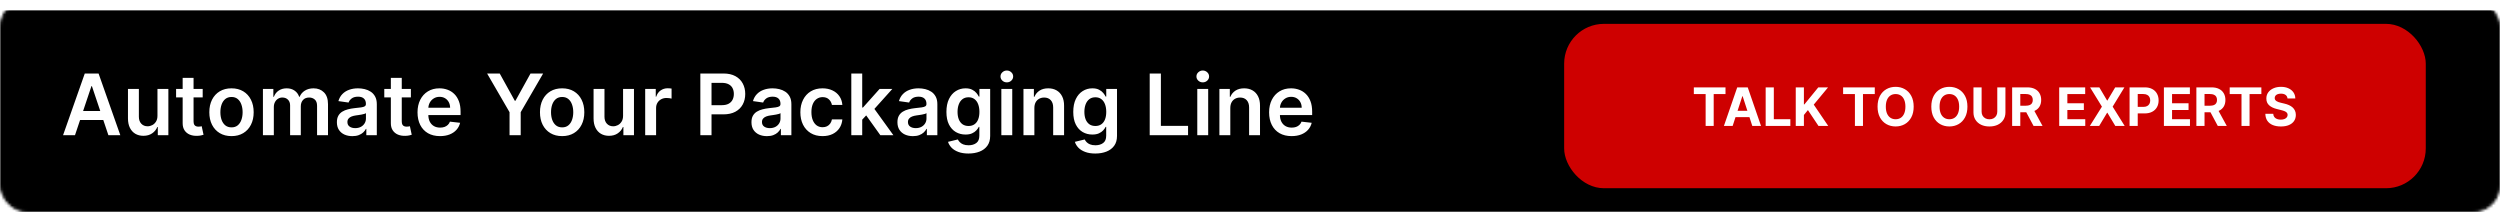
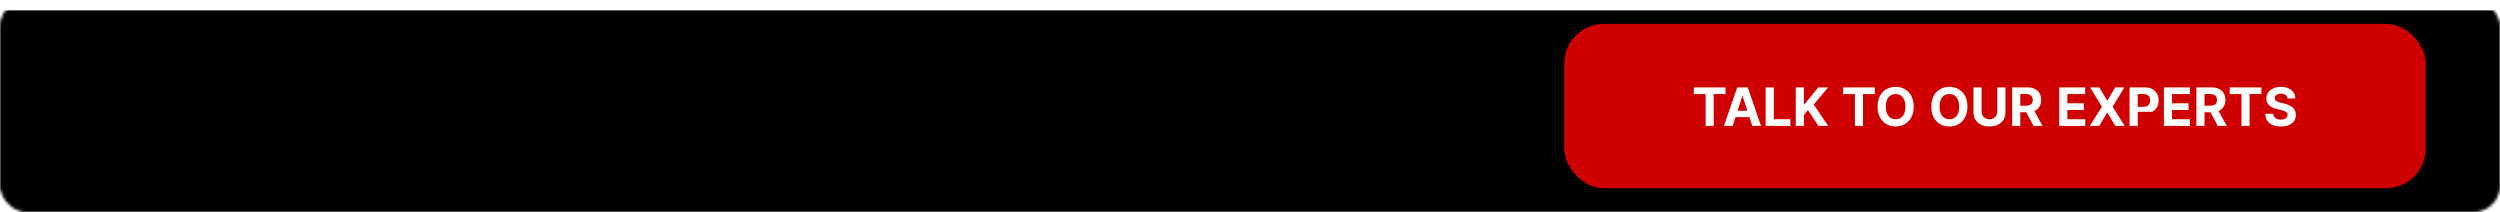
<svg xmlns="http://www.w3.org/2000/svg" width="943" height="80" viewBox="0 0 943 80" fill="none">
  <mask id="mask0_2678_58" style="mask-type:alpha" maskUnits="userSpaceOnUse" x="0" y="0" width="943" height="80">
    <rect x="0.5" y="0.5" width="942" height="79" rx="9.5" fill="#191919" stroke="#929496" />
  </mask>
  <g mask="url(#mask0_2678_58)">
    <g filter="url(#filter0_d_2678_58)">
      <rect width="943" height="80" fill="black" />
      <rect x="0.5" y="0.5" width="942" height="79" stroke="black" />
    </g>
  </g>
-   <path d="M28.284 51H23.784L31.977 27.727H37.182L45.386 51H40.886L34.67 32.5H34.489L28.284 51ZM28.432 41.875H40.705V45.261H28.432V41.875ZM59.395 43.659V33.545H63.508V51H59.52V47.898H59.338C58.944 48.875 58.296 49.674 57.395 50.295C56.501 50.917 55.399 51.227 54.088 51.227C52.944 51.227 51.933 50.974 51.054 50.466C50.183 49.951 49.501 49.205 49.008 48.227C48.516 47.242 48.27 46.053 48.27 44.659V33.545H52.383V44.023C52.383 45.129 52.687 46.008 53.293 46.659C53.899 47.311 54.694 47.636 55.679 47.636C56.285 47.636 56.872 47.489 57.44 47.193C58.008 46.898 58.474 46.458 58.838 45.875C59.209 45.284 59.395 44.545 59.395 43.659ZM76.454 33.545V36.727H66.421V33.545H76.454ZM68.898 29.364H73.011V45.75C73.011 46.303 73.095 46.727 73.261 47.023C73.436 47.311 73.663 47.508 73.943 47.614C74.224 47.72 74.534 47.773 74.875 47.773C75.133 47.773 75.367 47.754 75.579 47.716C75.799 47.678 75.966 47.644 76.079 47.614L76.773 50.83C76.553 50.905 76.239 50.989 75.829 51.08C75.428 51.17 74.936 51.224 74.352 51.239C73.322 51.269 72.394 51.114 71.568 50.773C70.742 50.424 70.087 49.886 69.602 49.159C69.125 48.432 68.89 47.523 68.898 46.432V29.364ZM87.321 51.341C85.617 51.341 84.139 50.966 82.889 50.216C81.639 49.466 80.669 48.417 79.98 47.068C79.298 45.72 78.957 44.144 78.957 42.341C78.957 40.538 79.298 38.958 79.98 37.602C80.669 36.246 81.639 35.193 82.889 34.443C84.139 33.693 85.617 33.318 87.321 33.318C89.026 33.318 90.503 33.693 91.753 34.443C93.003 35.193 93.969 36.246 94.651 37.602C95.34 38.958 95.685 40.538 95.685 42.341C95.685 44.144 95.34 45.72 94.651 47.068C93.969 48.417 93.003 49.466 91.753 50.216C90.503 50.966 89.026 51.341 87.321 51.341ZM87.344 48.045C88.268 48.045 89.041 47.792 89.662 47.284C90.283 46.769 90.745 46.08 91.048 45.216C91.359 44.352 91.514 43.39 91.514 42.33C91.514 41.261 91.359 40.295 91.048 39.432C90.745 38.561 90.283 37.867 89.662 37.352C89.041 36.837 88.268 36.58 87.344 36.58C86.397 36.58 85.609 36.837 84.98 37.352C84.359 37.867 83.893 38.561 83.582 39.432C83.279 40.295 83.128 41.261 83.128 42.33C83.128 43.39 83.279 44.352 83.582 45.216C83.893 46.08 84.359 46.769 84.98 47.284C85.609 47.792 86.397 48.045 87.344 48.045ZM99.176 51V33.545H103.108V36.511H103.312C103.676 35.511 104.278 34.731 105.119 34.17C105.96 33.602 106.964 33.318 108.131 33.318C109.312 33.318 110.309 33.606 111.119 34.182C111.938 34.75 112.513 35.526 112.847 36.511H113.028C113.415 35.542 114.066 34.769 114.983 34.193C115.907 33.61 117.002 33.318 118.267 33.318C119.873 33.318 121.184 33.826 122.199 34.841C123.214 35.856 123.722 37.337 123.722 39.284V51H119.597V39.92C119.597 38.837 119.309 38.045 118.733 37.545C118.157 37.038 117.453 36.784 116.619 36.784C115.627 36.784 114.85 37.095 114.29 37.716C113.737 38.33 113.46 39.129 113.46 40.114V51H109.426V39.75C109.426 38.849 109.153 38.129 108.608 37.591C108.07 37.053 107.366 36.784 106.494 36.784C105.903 36.784 105.366 36.936 104.881 37.239C104.396 37.534 104.009 37.955 103.722 38.5C103.434 39.038 103.29 39.667 103.29 40.386V51H99.176ZM132.918 51.352C131.812 51.352 130.815 51.155 129.929 50.761C129.05 50.36 128.353 49.769 127.838 48.989C127.33 48.208 127.077 47.246 127.077 46.102C127.077 45.117 127.259 44.303 127.622 43.659C127.986 43.015 128.482 42.5 129.111 42.114C129.74 41.727 130.448 41.436 131.236 41.239C132.031 41.034 132.853 40.886 133.702 40.795C134.724 40.689 135.554 40.595 136.19 40.511C136.827 40.42 137.289 40.284 137.577 40.102C137.872 39.913 138.02 39.621 138.02 39.227V39.159C138.02 38.303 137.766 37.64 137.259 37.17C136.751 36.701 136.02 36.466 135.065 36.466C134.058 36.466 133.259 36.686 132.668 37.125C132.084 37.564 131.69 38.083 131.486 38.682L127.645 38.136C127.948 37.076 128.448 36.189 129.145 35.477C129.842 34.758 130.694 34.22 131.702 33.864C132.709 33.5 133.823 33.318 135.043 33.318C135.884 33.318 136.721 33.417 137.554 33.614C138.387 33.811 139.149 34.136 139.838 34.591C140.527 35.038 141.08 35.648 141.497 36.42C141.921 37.193 142.134 38.159 142.134 39.318V51H138.179V48.602H138.043C137.793 49.087 137.44 49.542 136.986 49.966C136.539 50.383 135.974 50.72 135.293 50.977C134.618 51.227 133.827 51.352 132.918 51.352ZM133.986 48.33C134.812 48.33 135.527 48.167 136.134 47.841C136.74 47.508 137.205 47.068 137.531 46.523C137.865 45.977 138.031 45.383 138.031 44.739V42.682C137.902 42.788 137.683 42.886 137.372 42.977C137.069 43.068 136.728 43.148 136.349 43.216C135.971 43.284 135.596 43.345 135.224 43.398C134.853 43.451 134.531 43.496 134.259 43.534C133.645 43.617 133.096 43.754 132.611 43.943C132.126 44.133 131.743 44.398 131.463 44.739C131.183 45.072 131.043 45.504 131.043 46.034C131.043 46.792 131.319 47.364 131.872 47.75C132.425 48.136 133.13 48.33 133.986 48.33ZM154.986 33.545V36.727H144.952V33.545H154.986ZM147.429 29.364H151.543V45.75C151.543 46.303 151.626 46.727 151.793 47.023C151.967 47.311 152.194 47.508 152.474 47.614C152.755 47.72 153.065 47.773 153.406 47.773C153.664 47.773 153.899 47.754 154.111 47.716C154.33 47.678 154.497 47.644 154.611 47.614L155.304 50.83C155.084 50.905 154.77 50.989 154.361 51.08C153.959 51.17 153.467 51.224 152.884 51.239C151.853 51.269 150.925 51.114 150.099 50.773C149.274 50.424 148.618 49.886 148.134 49.159C147.656 48.432 147.421 47.523 147.429 46.432V29.364ZM165.966 51.341C164.216 51.341 162.705 50.977 161.432 50.25C160.167 49.515 159.193 48.477 158.511 47.136C157.83 45.788 157.489 44.201 157.489 42.375C157.489 40.58 157.83 39.004 158.511 37.648C159.201 36.284 160.163 35.224 161.398 34.466C162.633 33.701 164.083 33.318 165.75 33.318C166.826 33.318 167.841 33.492 168.795 33.841C169.758 34.182 170.606 34.712 171.341 35.432C172.083 36.151 172.667 37.068 173.091 38.182C173.515 39.288 173.727 40.606 173.727 42.136V43.398H159.42V40.625H169.784C169.777 39.837 169.606 39.136 169.273 38.523C168.939 37.901 168.473 37.413 167.875 37.057C167.284 36.701 166.595 36.523 165.807 36.523C164.966 36.523 164.227 36.727 163.591 37.136C162.955 37.538 162.458 38.068 162.102 38.727C161.754 39.379 161.576 40.095 161.568 40.875V43.295C161.568 44.311 161.754 45.182 162.125 45.909C162.496 46.629 163.015 47.182 163.682 47.568C164.348 47.947 165.129 48.136 166.023 48.136C166.621 48.136 167.163 48.053 167.648 47.886C168.133 47.712 168.553 47.458 168.909 47.125C169.265 46.792 169.534 46.379 169.716 45.886L173.557 46.318C173.314 47.333 172.852 48.22 172.17 48.977C171.496 49.727 170.633 50.311 169.58 50.727C168.527 51.136 167.322 51.341 165.966 51.341ZM183.736 27.727H188.497L194.19 38.023H194.418L200.111 27.727H204.872L196.406 42.318V51H192.202V42.318L183.736 27.727ZM212.04 51.341C210.335 51.341 208.858 50.966 207.608 50.216C206.358 49.466 205.388 48.417 204.699 47.068C204.017 45.72 203.676 44.144 203.676 42.341C203.676 40.538 204.017 38.958 204.699 37.602C205.388 36.246 206.358 35.193 207.608 34.443C208.858 33.693 210.335 33.318 212.04 33.318C213.744 33.318 215.222 33.693 216.472 34.443C217.722 35.193 218.688 36.246 219.369 37.602C220.059 38.958 220.403 40.538 220.403 42.341C220.403 44.144 220.059 45.72 219.369 47.068C218.688 48.417 217.722 49.466 216.472 50.216C215.222 50.966 213.744 51.341 212.04 51.341ZM212.062 48.045C212.987 48.045 213.759 47.792 214.381 47.284C215.002 46.769 215.464 46.08 215.767 45.216C216.078 44.352 216.233 43.39 216.233 42.33C216.233 41.261 216.078 40.295 215.767 39.432C215.464 38.561 215.002 37.867 214.381 37.352C213.759 36.837 212.987 36.58 212.062 36.58C211.116 36.58 210.328 36.837 209.699 37.352C209.078 37.867 208.612 38.561 208.301 39.432C207.998 40.295 207.847 41.261 207.847 42.33C207.847 43.39 207.998 44.352 208.301 45.216C208.612 46.08 209.078 46.769 209.699 47.284C210.328 47.792 211.116 48.045 212.062 48.045ZM235.02 43.659V33.545H239.134V51H235.145V47.898H234.963C234.569 48.875 233.921 49.674 233.02 50.295C232.126 50.917 231.024 51.227 229.713 51.227C228.569 51.227 227.558 50.974 226.679 50.466C225.808 49.951 225.126 49.205 224.634 48.227C224.141 47.242 223.895 46.053 223.895 44.659V33.545H228.009V44.023C228.009 45.129 228.312 46.008 228.918 46.659C229.524 47.311 230.319 47.636 231.304 47.636C231.91 47.636 232.497 47.489 233.065 47.193C233.634 46.898 234.099 46.458 234.463 45.875C234.834 45.284 235.02 44.545 235.02 43.659ZM243.364 51V33.545H247.352V36.455H247.534C247.852 35.447 248.398 34.67 249.17 34.125C249.951 33.572 250.841 33.295 251.841 33.295C252.068 33.295 252.322 33.307 252.602 33.33C252.89 33.345 253.129 33.371 253.318 33.409V37.193C253.144 37.133 252.867 37.08 252.489 37.034C252.117 36.981 251.758 36.955 251.409 36.955C250.659 36.955 249.985 37.117 249.386 37.443C248.795 37.761 248.33 38.205 247.989 38.773C247.648 39.341 247.477 39.996 247.477 40.739V51H243.364ZM264.17 51V27.727H272.898C274.686 27.727 276.186 28.061 277.398 28.727C278.617 29.394 279.538 30.311 280.159 31.477C280.788 32.636 281.102 33.955 281.102 35.432C281.102 36.924 280.788 38.25 280.159 39.409C279.53 40.568 278.602 41.481 277.375 42.148C276.148 42.807 274.636 43.136 272.841 43.136H267.057V39.67H272.273C273.318 39.67 274.174 39.489 274.841 39.125C275.508 38.761 276 38.261 276.318 37.625C276.644 36.989 276.807 36.258 276.807 35.432C276.807 34.606 276.644 33.879 276.318 33.25C276 32.621 275.504 32.133 274.83 31.784C274.163 31.428 273.303 31.25 272.25 31.25H268.386V51H264.17ZM289.293 51.352C288.187 51.352 287.19 51.155 286.304 50.761C285.425 50.36 284.728 49.769 284.213 48.989C283.705 48.208 283.452 47.246 283.452 46.102C283.452 45.117 283.634 44.303 283.997 43.659C284.361 43.015 284.857 42.5 285.486 42.114C286.115 41.727 286.823 41.436 287.611 41.239C288.406 41.034 289.228 40.886 290.077 40.795C291.099 40.689 291.929 40.595 292.565 40.511C293.202 40.42 293.664 40.284 293.952 40.102C294.247 39.913 294.395 39.621 294.395 39.227V39.159C294.395 38.303 294.141 37.64 293.634 37.17C293.126 36.701 292.395 36.466 291.44 36.466C290.433 36.466 289.634 36.686 289.043 37.125C288.459 37.564 288.065 38.083 287.861 38.682L284.02 38.136C284.323 37.076 284.823 36.189 285.52 35.477C286.217 34.758 287.069 34.22 288.077 33.864C289.084 33.5 290.198 33.318 291.418 33.318C292.259 33.318 293.096 33.417 293.929 33.614C294.762 33.811 295.524 34.136 296.213 34.591C296.902 35.038 297.455 35.648 297.872 36.42C298.296 37.193 298.509 38.159 298.509 39.318V51H294.554V48.602H294.418C294.168 49.087 293.815 49.542 293.361 49.966C292.914 50.383 292.349 50.72 291.668 50.977C290.993 51.227 290.202 51.352 289.293 51.352ZM290.361 48.33C291.187 48.33 291.902 48.167 292.509 47.841C293.115 47.508 293.58 47.068 293.906 46.523C294.24 45.977 294.406 45.383 294.406 44.739V42.682C294.277 42.788 294.058 42.886 293.747 42.977C293.444 43.068 293.103 43.148 292.724 43.216C292.346 43.284 291.971 43.345 291.599 43.398C291.228 43.451 290.906 43.496 290.634 43.534C290.02 43.617 289.471 43.754 288.986 43.943C288.501 44.133 288.118 44.398 287.838 44.739C287.558 45.072 287.418 45.504 287.418 46.034C287.418 46.792 287.694 47.364 288.247 47.75C288.8 48.136 289.505 48.33 290.361 48.33ZM310.259 51.341C308.516 51.341 307.02 50.958 305.77 50.193C304.527 49.428 303.569 48.371 302.895 47.023C302.228 45.667 301.895 44.106 301.895 42.341C301.895 40.568 302.236 39.004 302.918 37.648C303.599 36.284 304.562 35.224 305.804 34.466C307.054 33.701 308.531 33.318 310.236 33.318C311.652 33.318 312.906 33.58 313.997 34.102C315.096 34.617 315.971 35.349 316.622 36.295C317.274 37.235 317.645 38.333 317.736 39.591H313.804C313.645 38.75 313.266 38.049 312.668 37.489C312.077 36.92 311.285 36.636 310.293 36.636C309.452 36.636 308.713 36.864 308.077 37.318C307.44 37.765 306.944 38.409 306.588 39.25C306.24 40.091 306.065 41.099 306.065 42.273C306.065 43.462 306.24 44.485 306.588 45.341C306.937 46.189 307.425 46.845 308.054 47.307C308.69 47.761 309.437 47.989 310.293 47.989C310.899 47.989 311.44 47.875 311.918 47.648C312.402 47.413 312.808 47.076 313.134 46.636C313.459 46.197 313.683 45.663 313.804 45.034H317.736C317.637 46.269 317.274 47.364 316.645 48.318C316.016 49.265 315.16 50.008 314.077 50.545C312.993 51.076 311.721 51.341 310.259 51.341ZM324.864 45.523L324.852 40.557H325.511L331.784 33.545H336.591L328.875 42.136H328.023L324.864 45.523ZM321.114 51V27.727H325.227V51H321.114ZM332.068 51L326.386 43.057L329.159 40.159L336.989 51H332.068ZM344.355 51.352C343.249 51.352 342.253 51.155 341.366 50.761C340.488 50.36 339.791 49.769 339.276 48.989C338.768 48.208 338.514 47.246 338.514 46.102C338.514 45.117 338.696 44.303 339.06 43.659C339.423 43.015 339.92 42.5 340.548 42.114C341.177 41.727 341.885 41.436 342.673 41.239C343.469 41.034 344.291 40.886 345.139 40.795C346.162 40.689 346.991 40.595 347.628 40.511C348.264 40.42 348.726 40.284 349.014 40.102C349.31 39.913 349.457 39.621 349.457 39.227V39.159C349.457 38.303 349.204 37.64 348.696 37.17C348.188 36.701 347.457 36.466 346.503 36.466C345.495 36.466 344.696 36.686 344.105 37.125C343.522 37.564 343.128 38.083 342.923 38.682L339.082 38.136C339.385 37.076 339.885 36.189 340.582 35.477C341.279 34.758 342.132 34.22 343.139 33.864C344.147 33.5 345.26 33.318 346.48 33.318C347.321 33.318 348.158 33.417 348.991 33.614C349.825 33.811 350.586 34.136 351.276 34.591C351.965 35.038 352.518 35.648 352.935 36.42C353.359 37.193 353.571 38.159 353.571 39.318V51H349.616V48.602H349.48C349.23 49.087 348.878 49.542 348.423 49.966C347.976 50.383 347.412 50.72 346.73 50.977C346.056 51.227 345.264 51.352 344.355 51.352ZM345.423 48.33C346.249 48.33 346.965 48.167 347.571 47.841C348.177 47.508 348.643 47.068 348.969 46.523C349.302 45.977 349.469 45.383 349.469 44.739V42.682C349.34 42.788 349.12 42.886 348.81 42.977C348.507 43.068 348.166 43.148 347.787 43.216C347.408 43.284 347.033 43.345 346.662 43.398C346.291 43.451 345.969 43.496 345.696 43.534C345.082 43.617 344.533 43.754 344.048 43.943C343.563 44.133 343.181 44.398 342.901 44.739C342.62 45.072 342.48 45.504 342.48 46.034C342.48 46.792 342.757 47.364 343.31 47.75C343.863 48.136 344.567 48.33 345.423 48.33ZM365.298 57.909C363.821 57.909 362.552 57.708 361.491 57.307C360.431 56.913 359.579 56.383 358.935 55.716C358.291 55.049 357.844 54.311 357.594 53.5L361.298 52.602C361.465 52.943 361.707 53.28 362.026 53.614C362.344 53.955 362.772 54.235 363.31 54.455C363.855 54.682 364.541 54.795 365.366 54.795C366.533 54.795 367.499 54.511 368.264 53.943C369.029 53.383 369.412 52.458 369.412 51.17V47.864H369.207C368.995 48.288 368.685 48.724 368.276 49.17C367.874 49.617 367.34 49.992 366.673 50.295C366.014 50.599 365.185 50.75 364.185 50.75C362.844 50.75 361.628 50.436 360.537 49.807C359.454 49.17 358.59 48.224 357.946 46.966C357.31 45.701 356.991 44.117 356.991 42.216C356.991 40.299 357.31 38.682 357.946 37.364C358.59 36.038 359.457 35.034 360.548 34.352C361.639 33.663 362.855 33.318 364.196 33.318C365.219 33.318 366.06 33.492 366.719 33.841C367.385 34.182 367.916 34.595 368.31 35.08C368.704 35.557 369.003 36.008 369.207 36.432H369.435V33.545H373.491V51.284C373.491 52.776 373.135 54.011 372.423 54.989C371.711 55.966 370.738 56.697 369.503 57.182C368.268 57.667 366.866 57.909 365.298 57.909ZM365.332 47.523C366.204 47.523 366.946 47.311 367.56 46.886C368.173 46.462 368.639 45.852 368.957 45.057C369.276 44.261 369.435 43.307 369.435 42.193C369.435 41.095 369.276 40.133 368.957 39.307C368.647 38.481 368.185 37.841 367.571 37.386C366.965 36.924 366.219 36.693 365.332 36.693C364.416 36.693 363.651 36.932 363.037 37.409C362.423 37.886 361.961 38.542 361.651 39.375C361.34 40.201 361.185 41.14 361.185 42.193C361.185 43.261 361.34 44.197 361.651 45C361.969 45.795 362.435 46.417 363.048 46.864C363.67 47.303 364.431 47.523 365.332 47.523ZM377.707 51V33.545H381.821V51H377.707ZM379.776 31.068C379.124 31.068 378.563 30.852 378.094 30.421C377.624 29.981 377.389 29.454 377.389 28.841C377.389 28.22 377.624 27.693 378.094 27.261C378.563 26.822 379.124 26.602 379.776 26.602C380.435 26.602 380.995 26.822 381.457 27.261C381.927 27.693 382.162 28.22 382.162 28.841C382.162 29.454 381.927 29.981 381.457 30.421C380.995 30.852 380.435 31.068 379.776 31.068ZM390.165 40.773V51H386.051V33.545H389.983V36.511H390.188C390.589 35.534 391.229 34.758 392.108 34.182C392.994 33.606 394.089 33.318 395.392 33.318C396.597 33.318 397.646 33.576 398.54 34.091C399.441 34.606 400.138 35.352 400.631 36.33C401.131 37.307 401.377 38.492 401.369 39.886V51H397.256V40.523C397.256 39.356 396.953 38.443 396.347 37.784C395.748 37.125 394.919 36.795 393.858 36.795C393.138 36.795 392.498 36.955 391.938 37.273C391.384 37.583 390.949 38.034 390.631 38.625C390.32 39.216 390.165 39.932 390.165 40.773ZM413.142 57.909C411.665 57.909 410.396 57.708 409.335 57.307C408.275 56.913 407.422 56.383 406.778 55.716C406.134 55.049 405.688 54.311 405.438 53.5L409.142 52.602C409.309 52.943 409.551 53.28 409.869 53.614C410.188 53.955 410.616 54.235 411.153 54.455C411.699 54.682 412.384 54.795 413.21 54.795C414.377 54.795 415.343 54.511 416.108 53.943C416.873 53.383 417.256 52.458 417.256 51.17V47.864H417.051C416.839 48.288 416.528 48.724 416.119 49.17C415.718 49.617 415.184 49.992 414.517 50.295C413.858 50.599 413.028 50.75 412.028 50.75C410.688 50.75 409.472 50.436 408.381 49.807C407.297 49.17 406.434 48.224 405.79 46.966C405.153 45.701 404.835 44.117 404.835 42.216C404.835 40.299 405.153 38.682 405.79 37.364C406.434 36.038 407.301 35.034 408.392 34.352C409.483 33.663 410.699 33.318 412.04 33.318C413.063 33.318 413.903 33.492 414.562 33.841C415.229 34.182 415.759 34.595 416.153 35.08C416.547 35.557 416.847 36.008 417.051 36.432H417.278V33.545H421.335V51.284C421.335 52.776 420.979 54.011 420.267 54.989C419.555 55.966 418.581 56.697 417.347 57.182C416.112 57.667 414.71 57.909 413.142 57.909ZM413.176 47.523C414.047 47.523 414.79 47.311 415.403 46.886C416.017 46.462 416.483 45.852 416.801 45.057C417.119 44.261 417.278 43.307 417.278 42.193C417.278 41.095 417.119 40.133 416.801 39.307C416.491 38.481 416.028 37.841 415.415 37.386C414.809 36.924 414.063 36.693 413.176 36.693C412.259 36.693 411.494 36.932 410.881 37.409C410.267 37.886 409.805 38.542 409.494 39.375C409.184 40.201 409.028 41.14 409.028 42.193C409.028 43.261 409.184 44.197 409.494 45C409.813 45.795 410.278 46.417 410.892 46.864C411.513 47.303 412.275 47.523 413.176 47.523ZM433.67 51V27.727H437.886V47.466H448.136V51H433.67ZM451.614 51V33.545H455.727V51H451.614ZM453.682 31.068C453.03 31.068 452.47 30.852 452 30.421C451.53 29.981 451.295 29.454 451.295 28.841C451.295 28.22 451.53 27.693 452 27.261C452.47 26.822 453.03 26.602 453.682 26.602C454.341 26.602 454.902 26.822 455.364 27.261C455.833 27.693 456.068 28.22 456.068 28.841C456.068 29.454 455.833 29.981 455.364 30.421C454.902 30.852 454.341 31.068 453.682 31.068ZM464.071 40.773V51H459.957V33.545H463.889V36.511H464.094C464.495 35.534 465.135 34.758 466.014 34.182C466.901 33.606 467.995 33.318 469.298 33.318C470.503 33.318 471.552 33.576 472.446 34.091C473.348 34.606 474.045 35.352 474.537 36.33C475.037 37.307 475.283 38.492 475.276 39.886V51H471.162V40.523C471.162 39.356 470.859 38.443 470.253 37.784C469.654 37.125 468.825 36.795 467.764 36.795C467.045 36.795 466.404 36.955 465.844 37.273C465.291 37.583 464.855 38.034 464.537 38.625C464.226 39.216 464.071 39.932 464.071 40.773ZM487.185 51.341C485.435 51.341 483.923 50.977 482.651 50.25C481.385 49.515 480.412 48.477 479.73 47.136C479.048 45.788 478.707 44.201 478.707 42.375C478.707 40.58 479.048 39.004 479.73 37.648C480.42 36.284 481.382 35.224 482.616 34.466C483.851 33.701 485.302 33.318 486.969 33.318C488.045 33.318 489.06 33.492 490.014 33.841C490.976 34.182 491.825 34.712 492.56 35.432C493.302 36.151 493.885 37.068 494.31 38.182C494.734 39.288 494.946 40.606 494.946 42.136V43.398H480.639V40.625H491.003C490.995 39.837 490.825 39.136 490.491 38.523C490.158 37.901 489.692 37.413 489.094 37.057C488.503 36.701 487.813 36.523 487.026 36.523C486.185 36.523 485.446 36.727 484.81 37.136C484.173 37.538 483.677 38.068 483.321 38.727C482.973 39.379 482.795 40.095 482.787 40.875V43.295C482.787 44.311 482.973 45.182 483.344 45.909C483.715 46.629 484.234 47.182 484.901 47.568C485.567 47.947 486.348 48.136 487.241 48.136C487.84 48.136 488.382 48.053 488.866 47.886C489.351 47.712 489.772 47.458 490.128 47.125C490.484 46.792 490.753 46.379 490.935 45.886L494.776 46.318C494.533 47.333 494.071 48.22 493.389 48.977C492.715 49.727 491.851 50.311 490.798 50.727C489.745 51.136 488.541 51.341 487.185 51.341Z" fill="white" />
  <rect x="590" y="9" width="325" height="62" rx="15" fill="#CE0000" />
-   <path d="M638.913 35.49V32.955H650.859V35.49H646.406V47.5H643.366V35.49H638.913ZM653.556 47.5H650.261L655.282 32.955H659.245L664.26 47.5H660.964L657.321 36.278H657.207L653.556 47.5ZM653.35 41.783H661.135V44.183H653.35V41.783ZM666.01 47.5V32.955H669.086V44.965H675.321V47.5H666.01ZM677.358 47.5V32.955H680.433V39.368H680.625L685.859 32.955H689.545L684.148 39.467L689.609 47.5H685.93L681.946 41.52L680.433 43.367V47.5H677.358ZM695.222 35.49V32.955H707.168V35.49H702.715V47.5H699.675V35.49H695.222ZM721.838 40.227C721.838 41.813 721.537 43.163 720.936 44.276C720.339 45.388 719.525 46.238 718.493 46.825C717.465 47.408 716.31 47.699 715.027 47.699C713.734 47.699 712.574 47.405 711.547 46.818C710.519 46.231 709.707 45.381 709.11 44.269C708.514 43.156 708.216 41.809 708.216 40.227C708.216 38.641 708.514 37.292 709.11 36.179C709.707 35.066 710.519 34.219 711.547 33.636C712.574 33.049 713.734 32.756 715.027 32.756C716.31 32.756 717.465 33.049 718.493 33.636C719.525 34.219 720.339 35.066 720.936 36.179C721.537 37.292 721.838 38.641 721.838 40.227ZM718.72 40.227C718.72 39.2 718.566 38.333 718.258 37.628C717.955 36.922 717.527 36.387 716.973 36.023C716.419 35.658 715.77 35.476 715.027 35.476C714.283 35.476 713.635 35.658 713.081 36.023C712.527 36.387 712.096 36.922 711.788 37.628C711.485 38.333 711.333 39.2 711.333 40.227C711.333 41.255 711.485 42.121 711.788 42.827C712.096 43.532 712.527 44.067 713.081 44.432C713.635 44.796 714.283 44.979 715.027 44.979C715.77 44.979 716.419 44.796 716.973 44.432C717.527 44.067 717.955 43.532 718.258 42.827C718.566 42.121 718.72 41.255 718.72 40.227ZM742.111 40.227C742.111 41.813 741.81 43.163 741.209 44.276C740.613 45.388 739.798 46.238 738.766 46.825C737.739 47.408 736.583 47.699 735.3 47.699C734.007 47.699 732.847 47.405 731.82 46.818C730.792 46.231 729.98 45.381 729.384 44.269C728.787 43.156 728.489 41.809 728.489 40.227C728.489 38.641 728.787 37.292 729.384 36.179C729.98 35.066 730.792 34.219 731.82 33.636C732.847 33.049 734.007 32.756 735.3 32.756C736.583 32.756 737.739 33.049 738.766 33.636C739.798 34.219 740.613 35.066 741.209 36.179C741.81 37.292 742.111 38.641 742.111 40.227ZM738.993 40.227C738.993 39.2 738.839 38.333 738.532 37.628C738.229 36.922 737.8 36.387 737.246 36.023C736.692 35.658 736.043 35.476 735.3 35.476C734.557 35.476 733.908 35.658 733.354 36.023C732.8 36.387 732.369 36.922 732.061 37.628C731.758 38.333 731.607 39.2 731.607 40.227C731.607 41.255 731.758 42.121 732.061 42.827C732.369 43.532 732.8 44.067 733.354 44.432C733.908 44.796 734.557 44.979 735.3 44.979C736.043 44.979 736.692 44.796 737.246 44.432C737.8 44.067 738.229 43.532 738.532 42.827C738.839 42.121 738.993 41.255 738.993 40.227ZM753.374 32.955H756.449V42.401C756.449 43.461 756.196 44.389 755.689 45.185C755.187 45.98 754.484 46.6 753.58 47.045C752.675 47.486 751.622 47.706 750.419 47.706C749.212 47.706 748.156 47.486 747.251 47.045C746.347 46.6 745.644 45.98 745.142 45.185C744.64 44.389 744.389 43.461 744.389 42.401V32.955H747.464V42.138C747.464 42.692 747.585 43.184 747.827 43.615C748.073 44.046 748.419 44.385 748.864 44.631C749.309 44.877 749.827 45 750.419 45C751.016 45 751.534 44.877 751.974 44.631C752.42 44.385 752.763 44.046 753.004 43.615C753.25 43.184 753.374 42.692 753.374 42.138V32.955ZM758.979 47.5V32.955H764.718C765.816 32.955 766.754 33.151 767.53 33.544C768.311 33.932 768.906 34.484 769.313 35.199C769.725 35.909 769.931 36.745 769.931 37.706C769.931 38.672 769.722 39.503 769.306 40.199C768.889 40.89 768.285 41.42 767.495 41.79C766.709 42.159 765.757 42.344 764.64 42.344H760.797V39.872H764.142C764.73 39.872 765.217 39.792 765.605 39.631C765.994 39.47 766.283 39.228 766.472 38.906C766.666 38.584 766.763 38.184 766.763 37.706C766.763 37.223 766.666 36.816 766.472 36.484C766.283 36.153 765.991 35.902 765.598 35.731C765.21 35.556 764.72 35.469 764.128 35.469H762.054V47.5H758.979ZM766.834 40.881L770.449 47.5H767.054L763.517 40.881H766.834ZM776.733 47.5V32.955H786.534V35.49H779.808V38.956H786.03V41.492H779.808V44.965H786.562V47.5H776.733ZM791.863 32.955L794.796 37.912H794.909L797.857 32.955H801.33L796.891 40.227L801.429 47.5H797.892L794.909 42.535H794.796L791.813 47.5H788.29L792.843 40.227L788.375 32.955H791.863ZM803.276 47.5V32.955H809.015C810.118 32.955 811.058 33.165 811.834 33.587C812.611 34.003 813.203 34.583 813.61 35.327C814.022 36.065 814.228 36.918 814.228 37.883C814.228 38.849 814.019 39.702 813.603 40.44C813.186 41.179 812.582 41.754 811.792 42.166C811.006 42.578 810.054 42.784 808.936 42.784H805.279V40.32H808.439C809.031 40.32 809.519 40.218 809.902 40.014C810.291 39.806 810.579 39.519 810.769 39.155C810.963 38.785 811.06 38.362 811.06 37.883C811.06 37.401 810.963 36.979 810.769 36.619C810.579 36.255 810.291 35.973 809.902 35.774C809.514 35.571 809.022 35.469 808.425 35.469H806.351V47.5H803.276ZM816.225 47.5V32.955H826.026V35.49H819.3V38.956H825.522V41.492H819.3V44.965H826.055V47.5H816.225ZM828.471 47.5V32.955H834.21C835.308 32.955 836.246 33.151 837.022 33.544C837.804 33.932 838.398 34.484 838.805 35.199C839.217 35.909 839.423 36.745 839.423 37.706C839.423 38.672 839.215 39.503 838.798 40.199C838.381 40.89 837.778 41.42 836.987 41.79C836.201 42.159 835.249 42.344 834.132 42.344H830.289V39.872H833.635C834.222 39.872 834.709 39.792 835.098 39.631C835.486 39.47 835.775 39.228 835.964 38.906C836.158 38.584 836.255 38.184 836.255 37.706C836.255 37.223 836.158 36.816 835.964 36.484C835.775 36.153 835.484 35.902 835.091 35.731C834.702 35.556 834.212 35.469 833.62 35.469H831.547V47.5H828.471ZM836.326 40.881L839.941 47.5H836.547L833.01 40.881H836.326ZM841.042 35.49V32.955H852.988V35.49H848.535V47.5H845.495V35.49H841.042ZM862.846 37.138C862.789 36.565 862.546 36.12 862.115 35.803C861.684 35.485 861.099 35.327 860.36 35.327C859.859 35.327 859.435 35.398 859.089 35.54C858.743 35.677 858.478 35.869 858.294 36.115C858.114 36.361 858.024 36.641 858.024 36.953C858.014 37.214 858.069 37.441 858.187 37.635C858.31 37.829 858.478 37.997 858.691 38.139C858.904 38.276 859.151 38.397 859.43 38.501C859.709 38.601 860.008 38.686 860.325 38.757L861.632 39.07C862.266 39.212 862.849 39.401 863.379 39.638C863.909 39.874 864.368 40.166 864.757 40.511C865.145 40.857 865.446 41.264 865.659 41.733C865.877 42.202 865.988 42.739 865.993 43.345C865.988 44.235 865.761 45.007 865.311 45.66C864.866 46.309 864.222 46.813 863.379 47.173C862.541 47.528 861.53 47.706 860.346 47.706C859.172 47.706 858.149 47.526 857.278 47.166C856.412 46.806 855.734 46.274 855.247 45.568C854.764 44.858 854.511 43.98 854.487 42.933H857.463C857.496 43.421 857.636 43.828 857.882 44.155C858.133 44.477 858.467 44.721 858.883 44.886C859.305 45.047 859.78 45.128 860.311 45.128C860.832 45.128 861.284 45.052 861.667 44.901C862.056 44.749 862.356 44.538 862.569 44.269C862.782 43.999 862.889 43.688 862.889 43.338C862.889 43.011 862.792 42.737 862.598 42.514C862.408 42.292 862.129 42.102 861.76 41.946C861.395 41.79 860.948 41.648 860.417 41.52L858.833 41.122C857.607 40.824 856.639 40.358 855.929 39.723C855.218 39.089 854.866 38.234 854.87 37.159C854.866 36.278 855.1 35.509 855.574 34.851C856.052 34.193 856.708 33.679 857.541 33.31C858.374 32.94 859.321 32.756 860.382 32.756C861.461 32.756 862.404 32.94 863.208 33.31C864.018 33.679 864.648 34.193 865.098 34.851C865.547 35.509 865.779 36.271 865.794 37.138H862.846Z" fill="white" />
+   <path d="M638.913 35.49V32.955H650.859V35.49H646.406V47.5H643.366V35.49H638.913ZM653.556 47.5H650.261L655.282 32.955H659.245L664.26 47.5H660.964L657.321 36.278H657.207L653.556 47.5ZM653.35 41.783H661.135V44.183H653.35V41.783ZM666.01 47.5V32.955H669.086V44.965H675.321V47.5H666.01ZM677.358 47.5V32.955H680.433V39.368H680.625L685.859 32.955H689.545L684.148 39.467L689.609 47.5H685.93L681.946 41.52L680.433 43.367V47.5H677.358ZM695.222 35.49V32.955H707.168V35.49H702.715V47.5H699.675V35.49H695.222ZM721.838 40.227C721.838 41.813 721.537 43.163 720.936 44.276C720.339 45.388 719.525 46.238 718.493 46.825C717.465 47.408 716.31 47.699 715.027 47.699C713.734 47.699 712.574 47.405 711.547 46.818C710.519 46.231 709.707 45.381 709.11 44.269C708.514 43.156 708.216 41.809 708.216 40.227C708.216 38.641 708.514 37.292 709.11 36.179C709.707 35.066 710.519 34.219 711.547 33.636C712.574 33.049 713.734 32.756 715.027 32.756C716.31 32.756 717.465 33.049 718.493 33.636C719.525 34.219 720.339 35.066 720.936 36.179C721.537 37.292 721.838 38.641 721.838 40.227ZM718.72 40.227C718.72 39.2 718.566 38.333 718.258 37.628C717.955 36.922 717.527 36.387 716.973 36.023C716.419 35.658 715.77 35.476 715.027 35.476C714.283 35.476 713.635 35.658 713.081 36.023C712.527 36.387 712.096 36.922 711.788 37.628C711.485 38.333 711.333 39.2 711.333 40.227C711.333 41.255 711.485 42.121 711.788 42.827C712.096 43.532 712.527 44.067 713.081 44.432C713.635 44.796 714.283 44.979 715.027 44.979C715.77 44.979 716.419 44.796 716.973 44.432C717.527 44.067 717.955 43.532 718.258 42.827C718.566 42.121 718.72 41.255 718.72 40.227ZM742.111 40.227C742.111 41.813 741.81 43.163 741.209 44.276C740.613 45.388 739.798 46.238 738.766 46.825C737.739 47.408 736.583 47.699 735.3 47.699C734.007 47.699 732.847 47.405 731.82 46.818C730.792 46.231 729.98 45.381 729.384 44.269C728.787 43.156 728.489 41.809 728.489 40.227C728.489 38.641 728.787 37.292 729.384 36.179C729.98 35.066 730.792 34.219 731.82 33.636C732.847 33.049 734.007 32.756 735.3 32.756C736.583 32.756 737.739 33.049 738.766 33.636C739.798 34.219 740.613 35.066 741.209 36.179C741.81 37.292 742.111 38.641 742.111 40.227ZM738.993 40.227C738.993 39.2 738.839 38.333 738.532 37.628C738.229 36.922 737.8 36.387 737.246 36.023C736.692 35.658 736.043 35.476 735.3 35.476C734.557 35.476 733.908 35.658 733.354 36.023C732.8 36.387 732.369 36.922 732.061 37.628C731.758 38.333 731.607 39.2 731.607 40.227C731.607 41.255 731.758 42.121 732.061 42.827C732.369 43.532 732.8 44.067 733.354 44.432C733.908 44.796 734.557 44.979 735.3 44.979C736.043 44.979 736.692 44.796 737.246 44.432C737.8 44.067 738.229 43.532 738.532 42.827C738.839 42.121 738.993 41.255 738.993 40.227ZM753.374 32.955H756.449V42.401C756.449 43.461 756.196 44.389 755.689 45.185C755.187 45.98 754.484 46.6 753.58 47.045C752.675 47.486 751.622 47.706 750.419 47.706C749.212 47.706 748.156 47.486 747.251 47.045C746.347 46.6 745.644 45.98 745.142 45.185C744.64 44.389 744.389 43.461 744.389 42.401V32.955H747.464V42.138C747.464 42.692 747.585 43.184 747.827 43.615C748.073 44.046 748.419 44.385 748.864 44.631C749.309 44.877 749.827 45 750.419 45C751.016 45 751.534 44.877 751.974 44.631C752.42 44.385 752.763 44.046 753.004 43.615C753.25 43.184 753.374 42.692 753.374 42.138V32.955ZM758.979 47.5V32.955H764.718C765.816 32.955 766.754 33.151 767.53 33.544C768.311 33.932 768.906 34.484 769.313 35.199C769.725 35.909 769.931 36.745 769.931 37.706C769.931 38.672 769.722 39.503 769.306 40.199C768.889 40.89 768.285 41.42 767.495 41.79C766.709 42.159 765.757 42.344 764.64 42.344H760.797V39.872H764.142C764.73 39.872 765.217 39.792 765.605 39.631C765.994 39.47 766.283 39.228 766.472 38.906C766.666 38.584 766.763 38.184 766.763 37.706C766.763 37.223 766.666 36.816 766.472 36.484C766.283 36.153 765.991 35.902 765.598 35.731C765.21 35.556 764.72 35.469 764.128 35.469H762.054V47.5H758.979ZM766.834 40.881L770.449 47.5H767.054L763.517 40.881H766.834ZM776.733 47.5V32.955H786.534V35.49H779.808V38.956H786.03V41.492H779.808V44.965H786.562V47.5H776.733ZM791.863 32.955L794.796 37.912H794.909L797.857 32.955H801.33L796.891 40.227L801.429 47.5H797.892L794.909 42.535H794.796L791.813 47.5H788.29L792.843 40.227L788.375 32.955H791.863ZM803.276 47.5V32.955H809.015C810.118 32.955 811.058 33.165 811.834 33.587C812.611 34.003 813.203 34.583 813.61 35.327C814.022 36.065 814.228 36.918 814.228 37.883C814.228 38.849 814.019 39.702 813.603 40.44C813.186 41.179 812.582 41.754 811.792 42.166H805.279V40.32H808.439C809.031 40.32 809.519 40.218 809.902 40.014C810.291 39.806 810.579 39.519 810.769 39.155C810.963 38.785 811.06 38.362 811.06 37.883C811.06 37.401 810.963 36.979 810.769 36.619C810.579 36.255 810.291 35.973 809.902 35.774C809.514 35.571 809.022 35.469 808.425 35.469H806.351V47.5H803.276ZM816.225 47.5V32.955H826.026V35.49H819.3V38.956H825.522V41.492H819.3V44.965H826.055V47.5H816.225ZM828.471 47.5V32.955H834.21C835.308 32.955 836.246 33.151 837.022 33.544C837.804 33.932 838.398 34.484 838.805 35.199C839.217 35.909 839.423 36.745 839.423 37.706C839.423 38.672 839.215 39.503 838.798 40.199C838.381 40.89 837.778 41.42 836.987 41.79C836.201 42.159 835.249 42.344 834.132 42.344H830.289V39.872H833.635C834.222 39.872 834.709 39.792 835.098 39.631C835.486 39.47 835.775 39.228 835.964 38.906C836.158 38.584 836.255 38.184 836.255 37.706C836.255 37.223 836.158 36.816 835.964 36.484C835.775 36.153 835.484 35.902 835.091 35.731C834.702 35.556 834.212 35.469 833.62 35.469H831.547V47.5H828.471ZM836.326 40.881L839.941 47.5H836.547L833.01 40.881H836.326ZM841.042 35.49V32.955H852.988V35.49H848.535V47.5H845.495V35.49H841.042ZM862.846 37.138C862.789 36.565 862.546 36.12 862.115 35.803C861.684 35.485 861.099 35.327 860.36 35.327C859.859 35.327 859.435 35.398 859.089 35.54C858.743 35.677 858.478 35.869 858.294 36.115C858.114 36.361 858.024 36.641 858.024 36.953C858.014 37.214 858.069 37.441 858.187 37.635C858.31 37.829 858.478 37.997 858.691 38.139C858.904 38.276 859.151 38.397 859.43 38.501C859.709 38.601 860.008 38.686 860.325 38.757L861.632 39.07C862.266 39.212 862.849 39.401 863.379 39.638C863.909 39.874 864.368 40.166 864.757 40.511C865.145 40.857 865.446 41.264 865.659 41.733C865.877 42.202 865.988 42.739 865.993 43.345C865.988 44.235 865.761 45.007 865.311 45.66C864.866 46.309 864.222 46.813 863.379 47.173C862.541 47.528 861.53 47.706 860.346 47.706C859.172 47.706 858.149 47.526 857.278 47.166C856.412 46.806 855.734 46.274 855.247 45.568C854.764 44.858 854.511 43.98 854.487 42.933H857.463C857.496 43.421 857.636 43.828 857.882 44.155C858.133 44.477 858.467 44.721 858.883 44.886C859.305 45.047 859.78 45.128 860.311 45.128C860.832 45.128 861.284 45.052 861.667 44.901C862.056 44.749 862.356 44.538 862.569 44.269C862.782 43.999 862.889 43.688 862.889 43.338C862.889 43.011 862.792 42.737 862.598 42.514C862.408 42.292 862.129 42.102 861.76 41.946C861.395 41.79 860.948 41.648 860.417 41.52L858.833 41.122C857.607 40.824 856.639 40.358 855.929 39.723C855.218 39.089 854.866 38.234 854.87 37.159C854.866 36.278 855.1 35.509 855.574 34.851C856.052 34.193 856.708 33.679 857.541 33.31C858.374 32.94 859.321 32.756 860.382 32.756C861.461 32.756 862.404 32.94 863.208 33.31C864.018 33.679 864.648 34.193 865.098 34.851C865.547 35.509 865.779 36.271 865.794 37.138H862.846Z" fill="white" />
  <defs>
    <filter id="filter0_d_2678_58" x="-4" y="0" width="951" height="88" filterUnits="userSpaceOnUse" color-interpolation-filters="sRGB">
      <feFlood flood-opacity="0" result="BackgroundImageFix" />
      <feColorMatrix in="SourceAlpha" type="matrix" values="0 0 0 0 0 0 0 0 0 0 0 0 0 0 0 0 0 0 127 0" result="hardAlpha" />
      <feOffset dy="4" />
      <feGaussianBlur stdDeviation="2" />
      <feComposite in2="hardAlpha" operator="out" />
      <feColorMatrix type="matrix" values="0 0 0 0 0 0 0 0 0 0 0 0 0 0 0 0 0 0 0.25 0" />
      <feBlend mode="normal" in2="BackgroundImageFix" result="effect1_dropShadow_2678_58" />
      <feBlend mode="normal" in="SourceGraphic" in2="effect1_dropShadow_2678_58" result="shape" />
    </filter>
  </defs>
</svg>